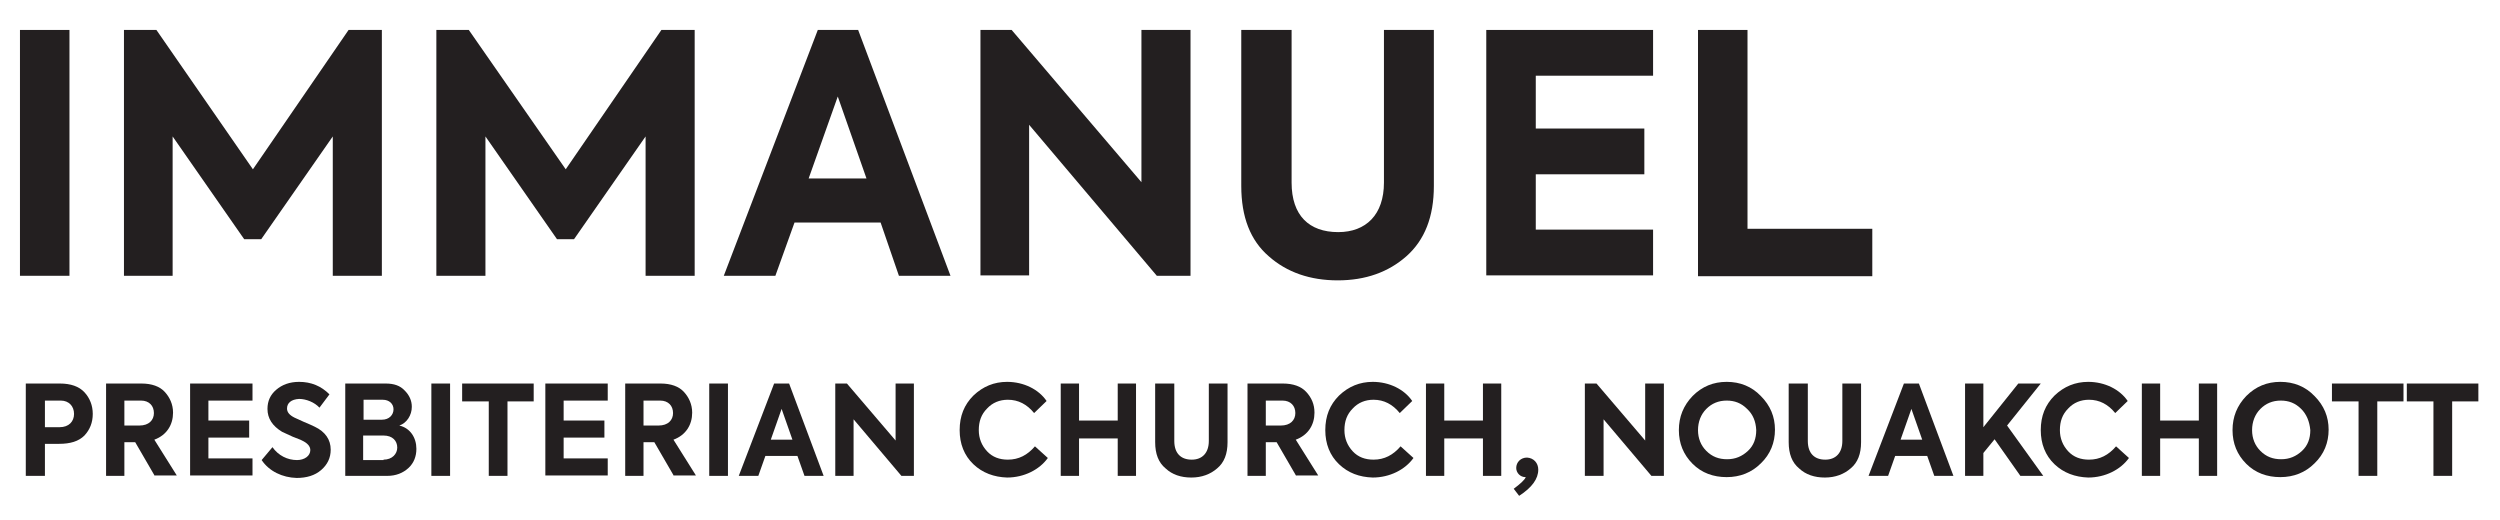
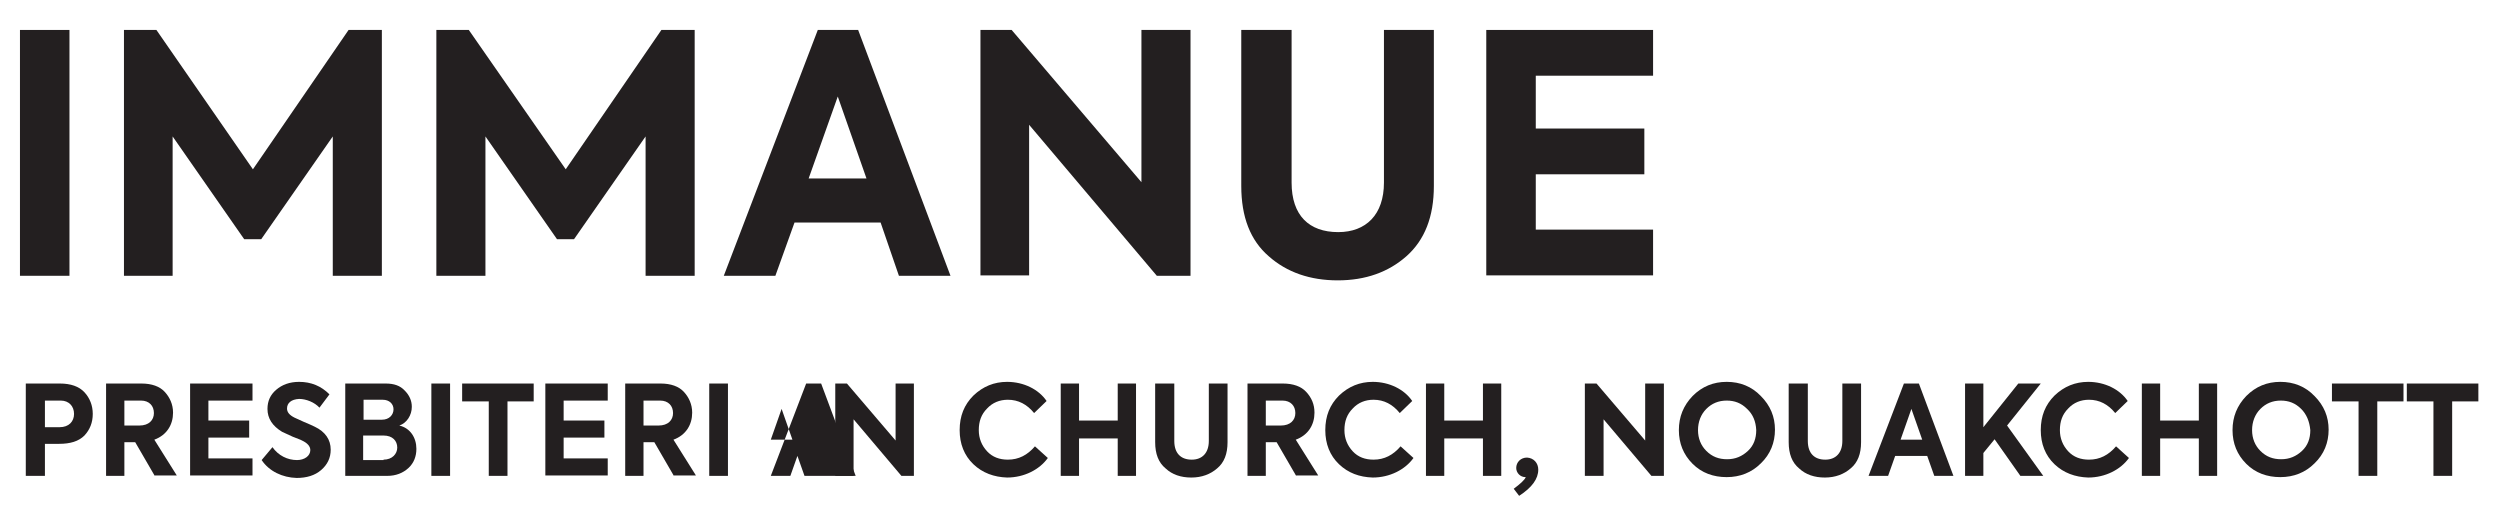
<svg xmlns="http://www.w3.org/2000/svg" version="1.1" id="Layer_1" x="0px" y="0px" viewBox="0 0 601 125" style="enable-background:new 0 0 601 125;" xml:space="preserve">
  <style type="text/css">
	.st0{fill:#231F20;}
</style>
  <g>
    <path class="st0" d="M4.8,7.2h11.9v59.1H4.8V7.2z" />
    <path class="st0" d="M29.8,66.3V7.2h7.8l23.2,33.5l23-33.5h8v59.1H80V32.8L62.8,57.5h-4.1L41.5,32.8v33.5H29.8z" />
    <path class="st0" d="M104.9,66.3V7.2h7.8L136,40.7l23-33.5h8v59.1h-11.8V32.8l-17.2,24.7h-4.1l-17.2-24.7v33.5H104.9z" />
    <path class="st0" d="M216.1,66.3l-4.4-12.8H191l-4.6,12.8h-12.4l22.6-59.1h9.7l22.2,59.1H216.1z M201.4,23.2l-7,19.7h13.9   L201.4,23.2z" />
    <path class="st0" d="M274.5,7.2h11.7v59.1h-8.1L247.4,30v36.2h-11.7V7.2h7.5l31.2,36.6V7.2z" />
    <path class="st0" d="M298.6,7.2h11.9v36.7c0,7.9,4.2,11.9,11.2,11.9c6.7,0,11-4.2,11-11.9V7.2h12v37.5c0,7.4-2.2,13-6.6,16.9   c-4.3,3.8-9.8,5.8-16.5,5.8c-6.6,0-12.2-1.9-16.6-5.8c-4.4-3.8-6.6-9.4-6.6-16.9V7.2z" />
    <path class="st0" d="M357.3,66.3V7.2h40.1v11h-28.2v12.7h26.1v11h-26.1v13.3h28.2v11H357.3z" />
-     <path class="st0" d="M408.2,66.3V7.2h11.9v47.8h30v11.4H408.2z" />
  </g>
  <g>
    <g>
      <path class="st0" d="M14.4,92.2c2.6,0,4.6,0.7,5.9,2.1c1.3,1.4,2,3.2,2,5.2c0,2.1-0.7,3.8-2,5.2c-1.4,1.4-3.4,2-6.1,2h-3.4v7.7    H6.2V92.2H14.4z M14.3,102.7c2.3,0,3.5-1.4,3.5-3.2c0-1.8-1.2-3.2-3.2-3.2h-3.8v6.4H14.3z" />
      <path class="st0" d="M37.2,114.4l-4.7-8.1h-2.6v8.1h-4.4V92.2h8.5c2.5,0,4.4,0.7,5.6,2s2,3,2,5c0,2.9-1.5,5.4-4.5,6.5l5.4,8.6    H37.2z M29.9,96.3v6h3.6c2.3,0,3.5-1.3,3.5-3c0-1.7-1.1-3-3.1-3H29.9z" />
      <path class="st0" d="M45.7,114.4V92.2h15v4.1H50.1v4.8h9.8v4.1h-9.8v5h10.6v4.1H45.7z" />
      <path class="st0" d="M62.9,110.6l2.6-3.1c1.4,2,3.6,3.1,5.9,3.1c1.8,0,3.2-1,3.2-2.4c0-0.9-0.7-1.7-2-2.3c-0.3-0.2-1-0.4-2.2-0.9    c-1.1-0.5-2-0.9-2.6-1.2c-2.3-1.4-3.5-3.2-3.5-5.5c0-1.9,0.7-3.4,2.1-4.6s3.2-1.9,5.5-1.9c2.9,0,5.3,1,7.3,3l-2.4,3.2    c-1.2-1.3-3.2-2.1-4.9-2.1C70,96,69,96.9,69,98.2c0,0.9,0.6,1.6,1.8,2.2l2.2,1c1.2,0.5,2.1,0.9,2.7,1.2c2.5,1.2,3.8,3.1,3.8,5.5    c0,2-0.8,3.6-2.3,4.9c-1.5,1.3-3.5,1.9-5.9,1.9C67.9,114.8,64.7,113.3,62.9,110.6z" />
      <path class="st0" d="M100.1,107.9c0,1.8-0.6,3.4-1.9,4.6c-1.3,1.2-3,1.9-5.1,1.9H83V92.2h9.7c2,0,3.5,0.5,4.6,1.7    c1.1,1.1,1.7,2.4,1.7,3.9c0,2-1.2,3.9-3,4.5C98.6,102.9,100.1,105.2,100.1,107.9z M87.4,96.1v4.8h4.4c1.8,0,2.8-1.2,2.8-2.5    c0-1.3-1-2.3-2.6-2.3H87.4z M92.2,110.5c2.1,0,3.3-1.4,3.3-2.9c0-1.6-1.1-2.9-3.3-2.9h-4.9v5.9H92.2z" />
      <path class="st0" d="M103.7,92.2h4.5v22.2h-4.5V92.2z" />
      <path class="st0" d="M117.4,96.5h-6.3v-4.3h17.2v4.3h-6.3v17.9h-4.5V96.5z" />
      <path class="st0" d="M131.1,114.4V92.2h15v4.1h-10.6v4.8h9.8v4.1h-9.8v5h10.6v4.1H131.1z" />
      <path class="st0" d="M162,114.4l-4.7-8.1h-2.6v8.1h-4.4V92.2h8.5c2.5,0,4.4,0.7,5.6,2s2,3,2,5c0,2.9-1.5,5.4-4.5,6.5l5.4,8.6H162z     M154.7,96.3v6h3.6c2.3,0,3.5-1.3,3.5-3c0-1.7-1.1-3-3.1-3H154.7z" />
      <path class="st0" d="M170.5,92.2h4.5v22.2h-4.5V92.2z" />
-       <path class="st0" d="M193.4,114.4l-1.7-4.8H184l-1.7,4.8h-4.7l8.5-22.2h3.6l8.3,22.2H193.4z M187.9,98.3l-2.6,7.4h5.2L187.9,98.3z    " />
+       <path class="st0" d="M193.4,114.4l-1.7-4.8l-1.7,4.8h-4.7l8.5-22.2h3.6l8.3,22.2H193.4z M187.9,98.3l-2.6,7.4h5.2L187.9,98.3z    " />
      <path class="st0" d="M215.3,92.2h4.4v22.2h-3l-11.5-13.6v13.6h-4.4V92.2h2.8l11.7,13.7V92.2z" />
      <path class="st0" d="M234,111.6c-2.2-2.1-3.3-4.9-3.3-8.2c0-3.4,1.1-6.1,3.3-8.3c2.3-2.2,5-3.3,8.1-3.3c4,0,7.6,1.8,9.5,4.6    l-3,2.9c-1.7-2.1-3.8-3.2-6.3-3.2c-2,0-3.7,0.7-5,2.1c-1.4,1.4-2,3.1-2,5.2c0,2,0.7,3.7,2,5.1s3,2,5,2c2.6,0,4.7-1.1,6.5-3.2    l3.1,2.8c-2,2.8-5.7,4.7-9.8,4.7C239,114.7,236.2,113.7,234,111.6z" />
      <path class="st0" d="M255,114.4V92.2h4.4v8.9h9.3v-8.9h4.4v22.2h-4.4v-9h-9.3v9H255z" />
      <path class="st0" d="M277.8,92.2h4.5V106c0,3,1.6,4.5,4.2,4.5c2.5,0,4.1-1.6,4.1-4.5V92.2h4.5v14.1c0,2.8-0.8,4.9-2.5,6.3    c-1.6,1.4-3.7,2.2-6.2,2.2s-4.6-0.7-6.2-2.2c-1.7-1.4-2.5-3.5-2.5-6.3V92.2z" />
      <path class="st0" d="M311.6,114.4l-4.7-8.1h-2.6v8.1h-4.4V92.2h8.5c2.5,0,4.4,0.7,5.6,2c1.3,1.4,2,3,2,5c0,2.9-1.5,5.4-4.5,6.5    l5.4,8.6H311.6z M304.3,96.3v6h3.6c2.3,0,3.5-1.3,3.5-3c0-1.7-1.1-3-3.1-3H304.3z" />
      <path class="st0" d="M321.9,111.6c-2.2-2.1-3.3-4.9-3.3-8.2c0-3.4,1.1-6.1,3.3-8.3c2.3-2.2,5-3.3,8.1-3.3c4,0,7.6,1.8,9.5,4.6    l-3,2.9c-1.7-2.1-3.8-3.2-6.3-3.2c-2,0-3.7,0.7-5,2.1c-1.4,1.4-2,3.1-2,5.2c0,2,0.7,3.7,2,5.1s3,2,5,2c2.6,0,4.7-1.1,6.5-3.2    l3.1,2.8c-2,2.8-5.7,4.7-9.8,4.7C326.8,114.7,324.1,113.7,321.9,111.6z" />
      <path class="st0" d="M342.8,114.4V92.2h4.4v8.9h9.3v-8.9h4.4v22.2h-4.4v-9h-9.3v9H342.8z" />
      <path class="st0" d="M369.8,112.9c0,2.2-1.5,4.3-4.6,6.3l-1.3-1.7c1.6-1.2,2.6-2.1,2.9-2.8h-0.1c-1.2,0-2.2-1-2.2-2.2    c0-1.4,1.1-2.5,2.6-2.5C368.7,110.1,369.8,111.3,369.8,112.9z" />
      <path class="st0" d="M395.6,92.2h4.4v22.2h-3l-11.5-13.6v13.6H381V92.2h2.8l11.7,13.7V92.2z" />
      <path class="st0" d="M406.9,111.5c-2.2-2.2-3.3-4.9-3.3-8.1c0-3.2,1.1-5.9,3.3-8.2c2.3-2.3,5-3.4,8.2-3.4c3.2,0,6,1.1,8.2,3.4    c2.3,2.3,3.4,5,3.4,8.1s-1.1,5.9-3.4,8.1c-2.2,2.2-5,3.3-8.2,3.3S409.1,113.7,406.9,111.5z M420,98.3c-1.4-1.4-3-2-4.9-2    c-2,0-3.6,0.7-4.9,2s-2,3.1-2,5.1s0.7,3.7,2,5c1.4,1.4,3,2,5,2c2,0,3.6-0.7,5-2s2-3,2-5C422.1,101.3,421.4,99.6,420,98.3z" />
      <path class="st0" d="M430.1,92.2h4.5V106c0,3,1.6,4.5,4.2,4.5c2.5,0,4.1-1.6,4.1-4.5V92.2h4.5v14.1c0,2.8-0.8,4.9-2.5,6.3    c-1.6,1.4-3.7,2.2-6.2,2.2s-4.6-0.7-6.2-2.2c-1.7-1.4-2.5-3.5-2.5-6.3V92.2z" />
      <path class="st0" d="M465,114.4l-1.7-4.8h-7.7l-1.7,4.8h-4.7l8.5-22.2h3.6l8.3,22.2H465z M459.5,98.3l-2.6,7.4h5.2L459.5,98.3z" />
      <path class="st0" d="M485.7,114.4l-6.2-8.8l-2.7,3.3v5.5h-4.4V92.2h4.4v10.5l8.4-10.5h5.4l-8.1,10.1l8.7,12.1H485.7z" />
      <path class="st0" d="M493.9,111.6c-2.2-2.1-3.3-4.9-3.3-8.2c0-3.4,1.1-6.1,3.3-8.3c2.3-2.2,5-3.3,8.1-3.3c4,0,7.6,1.8,9.5,4.6    l-3,2.9c-1.7-2.1-3.8-3.2-6.3-3.2c-2,0-3.7,0.7-5,2.1c-1.4,1.4-2,3.1-2,5.2c0,2,0.7,3.7,2,5.1s3,2,5,2c2.6,0,4.7-1.1,6.5-3.2    l3.1,2.8c-2,2.8-5.7,4.7-9.8,4.7C498.9,114.7,496.1,113.7,493.9,111.6z" />
      <path class="st0" d="M514.9,114.4V92.2h4.4v8.9h9.3v-8.9h4.4v22.2h-4.4v-9h-9.3v9H514.9z" />
      <path class="st0" d="M540,111.5c-2.2-2.2-3.3-4.9-3.3-8.1c0-3.2,1.1-5.9,3.3-8.2c2.3-2.3,5-3.4,8.2-3.4c3.2,0,6,1.1,8.2,3.4    c2.3,2.3,3.4,5,3.4,8.1s-1.1,5.9-3.4,8.1c-2.2,2.2-5,3.3-8.2,3.3S542.2,113.7,540,111.5z M553.2,98.3c-1.4-1.4-3-2-4.9-2    c-2,0-3.6,0.7-4.9,2s-2,3.1-2,5.1s0.7,3.7,2,5c1.4,1.4,3,2,5,2c2,0,3.6-0.7,5-2s2-3,2-5C555.2,101.3,554.5,99.6,553.2,98.3z" />
      <path class="st0" d="M566.9,96.5h-6.3v-4.3h17.2v4.3h-6.3v17.9h-4.5V96.5z" />
      <path class="st0" d="M584.9,96.5h-6.3v-4.3h17.2v4.3h-6.3v17.9h-4.5V96.5z" />
    </g>
  </g>
</svg>